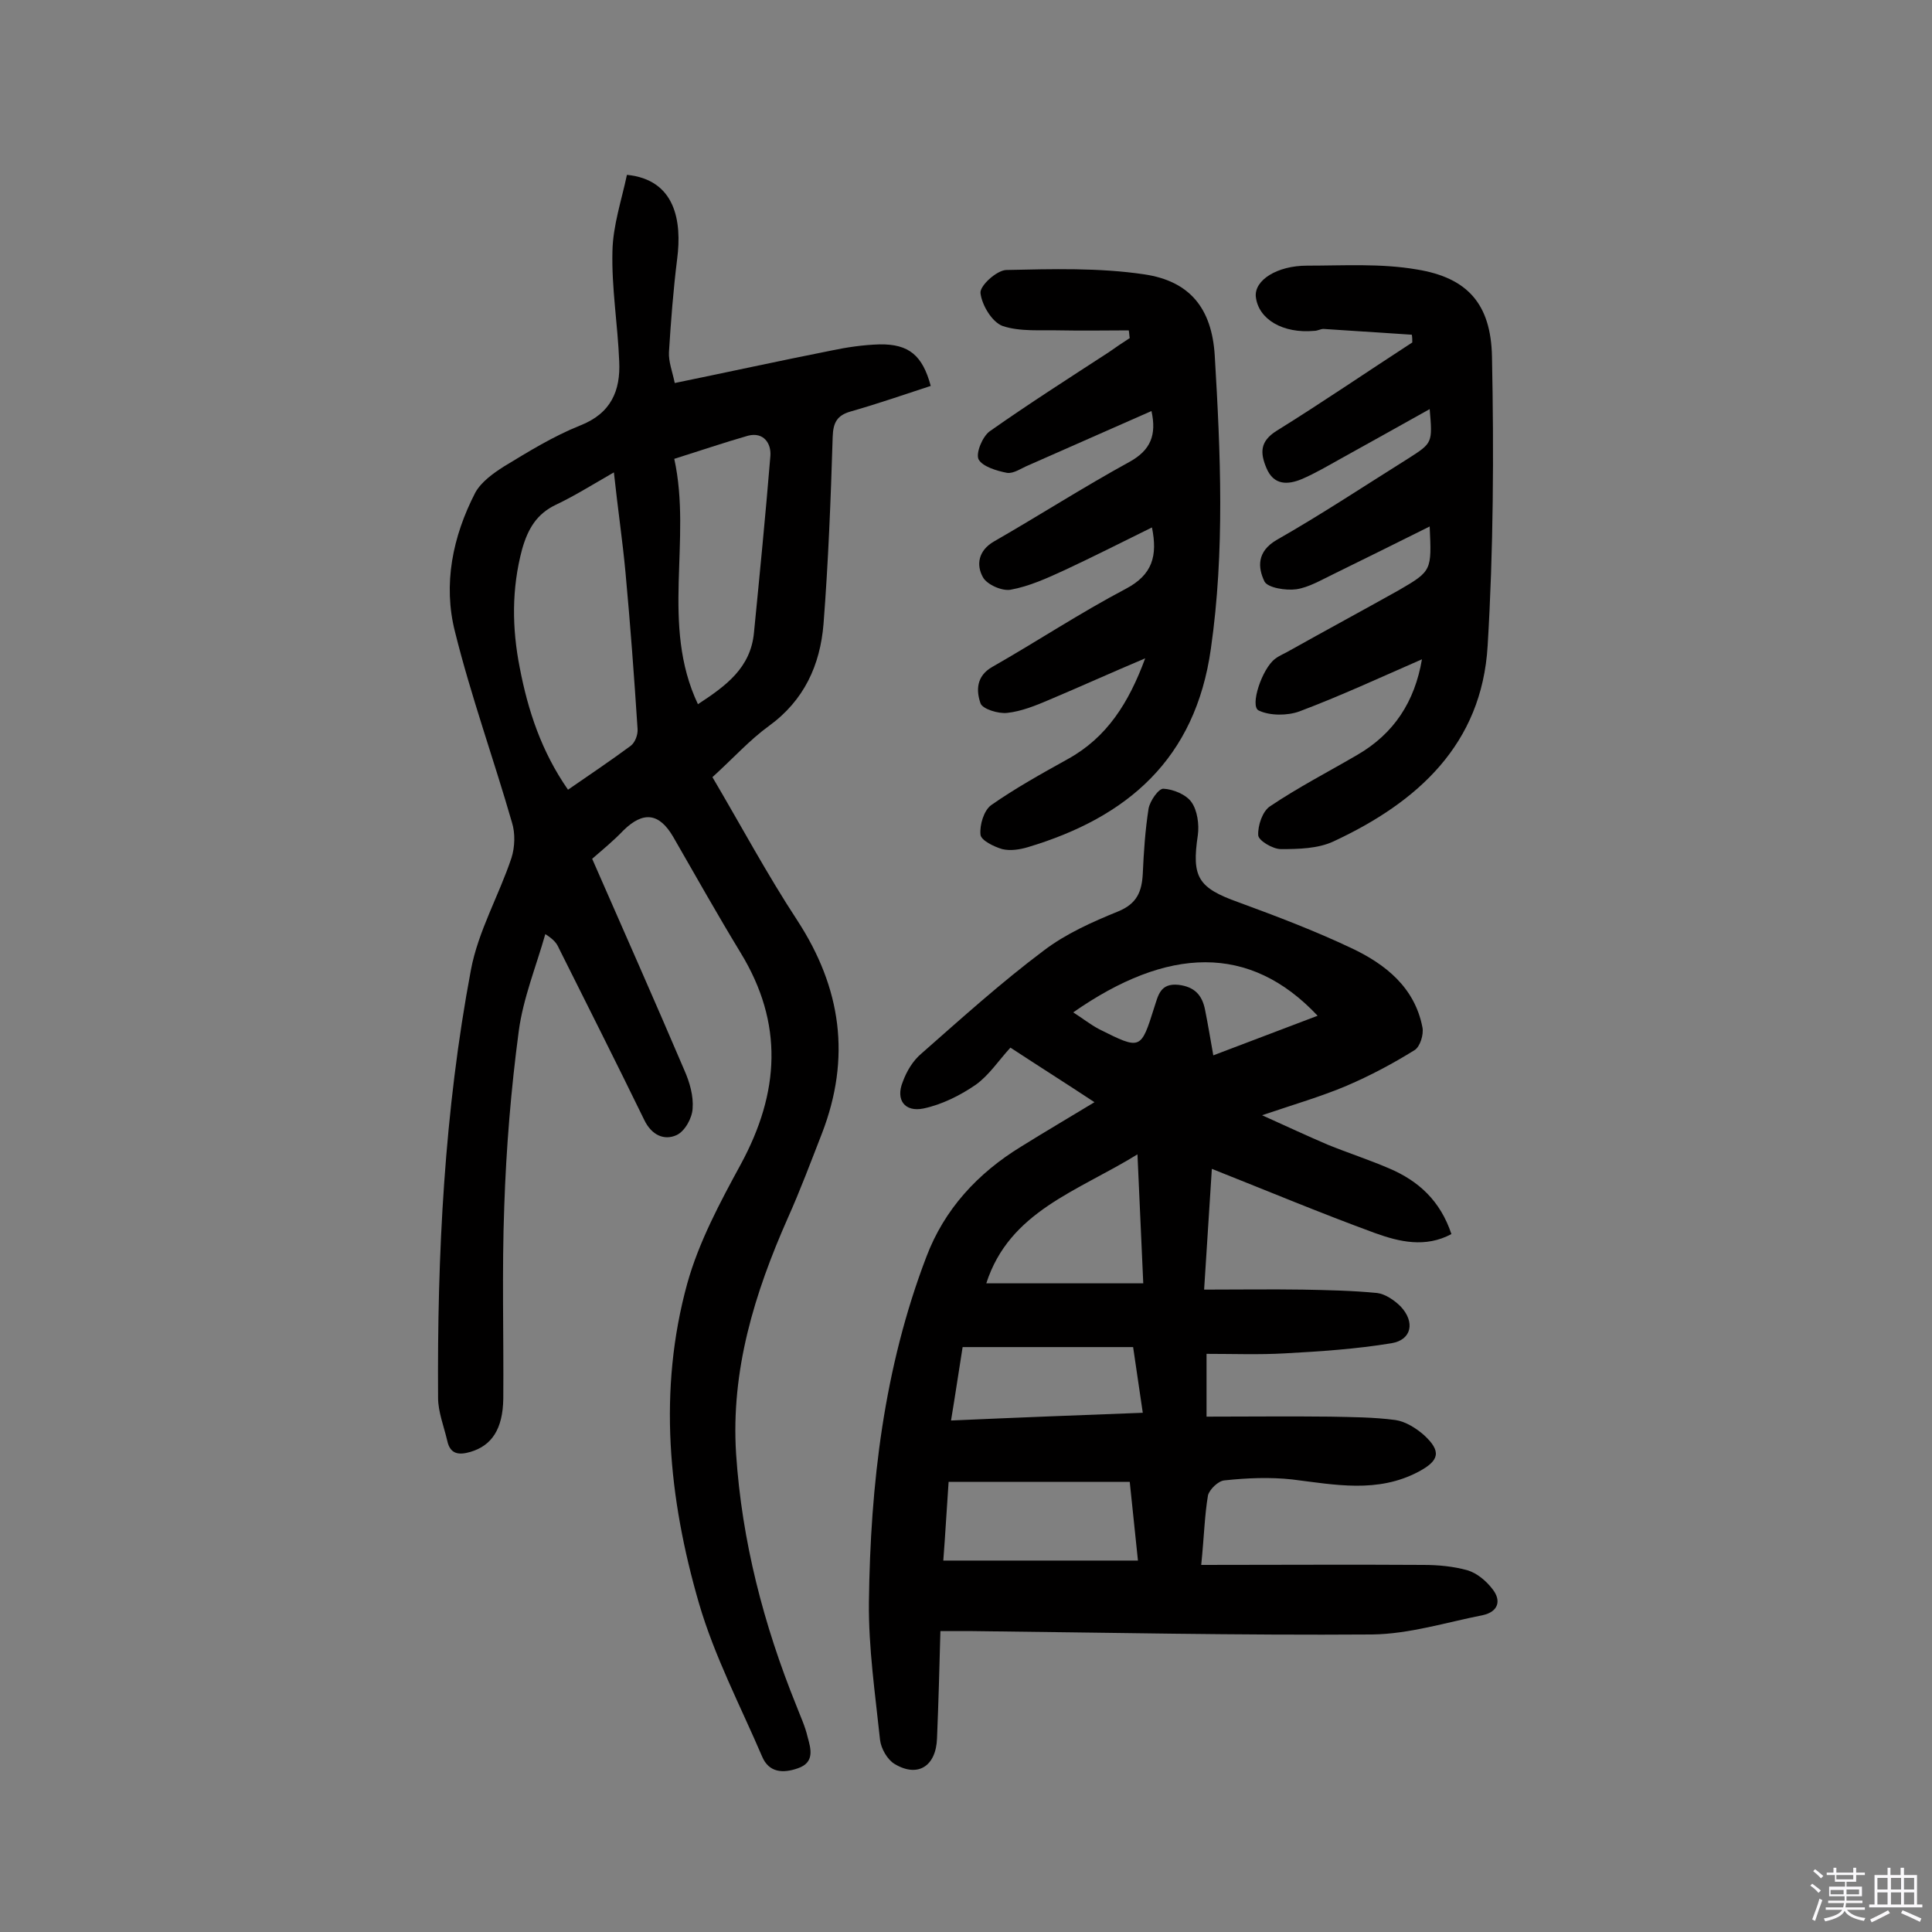
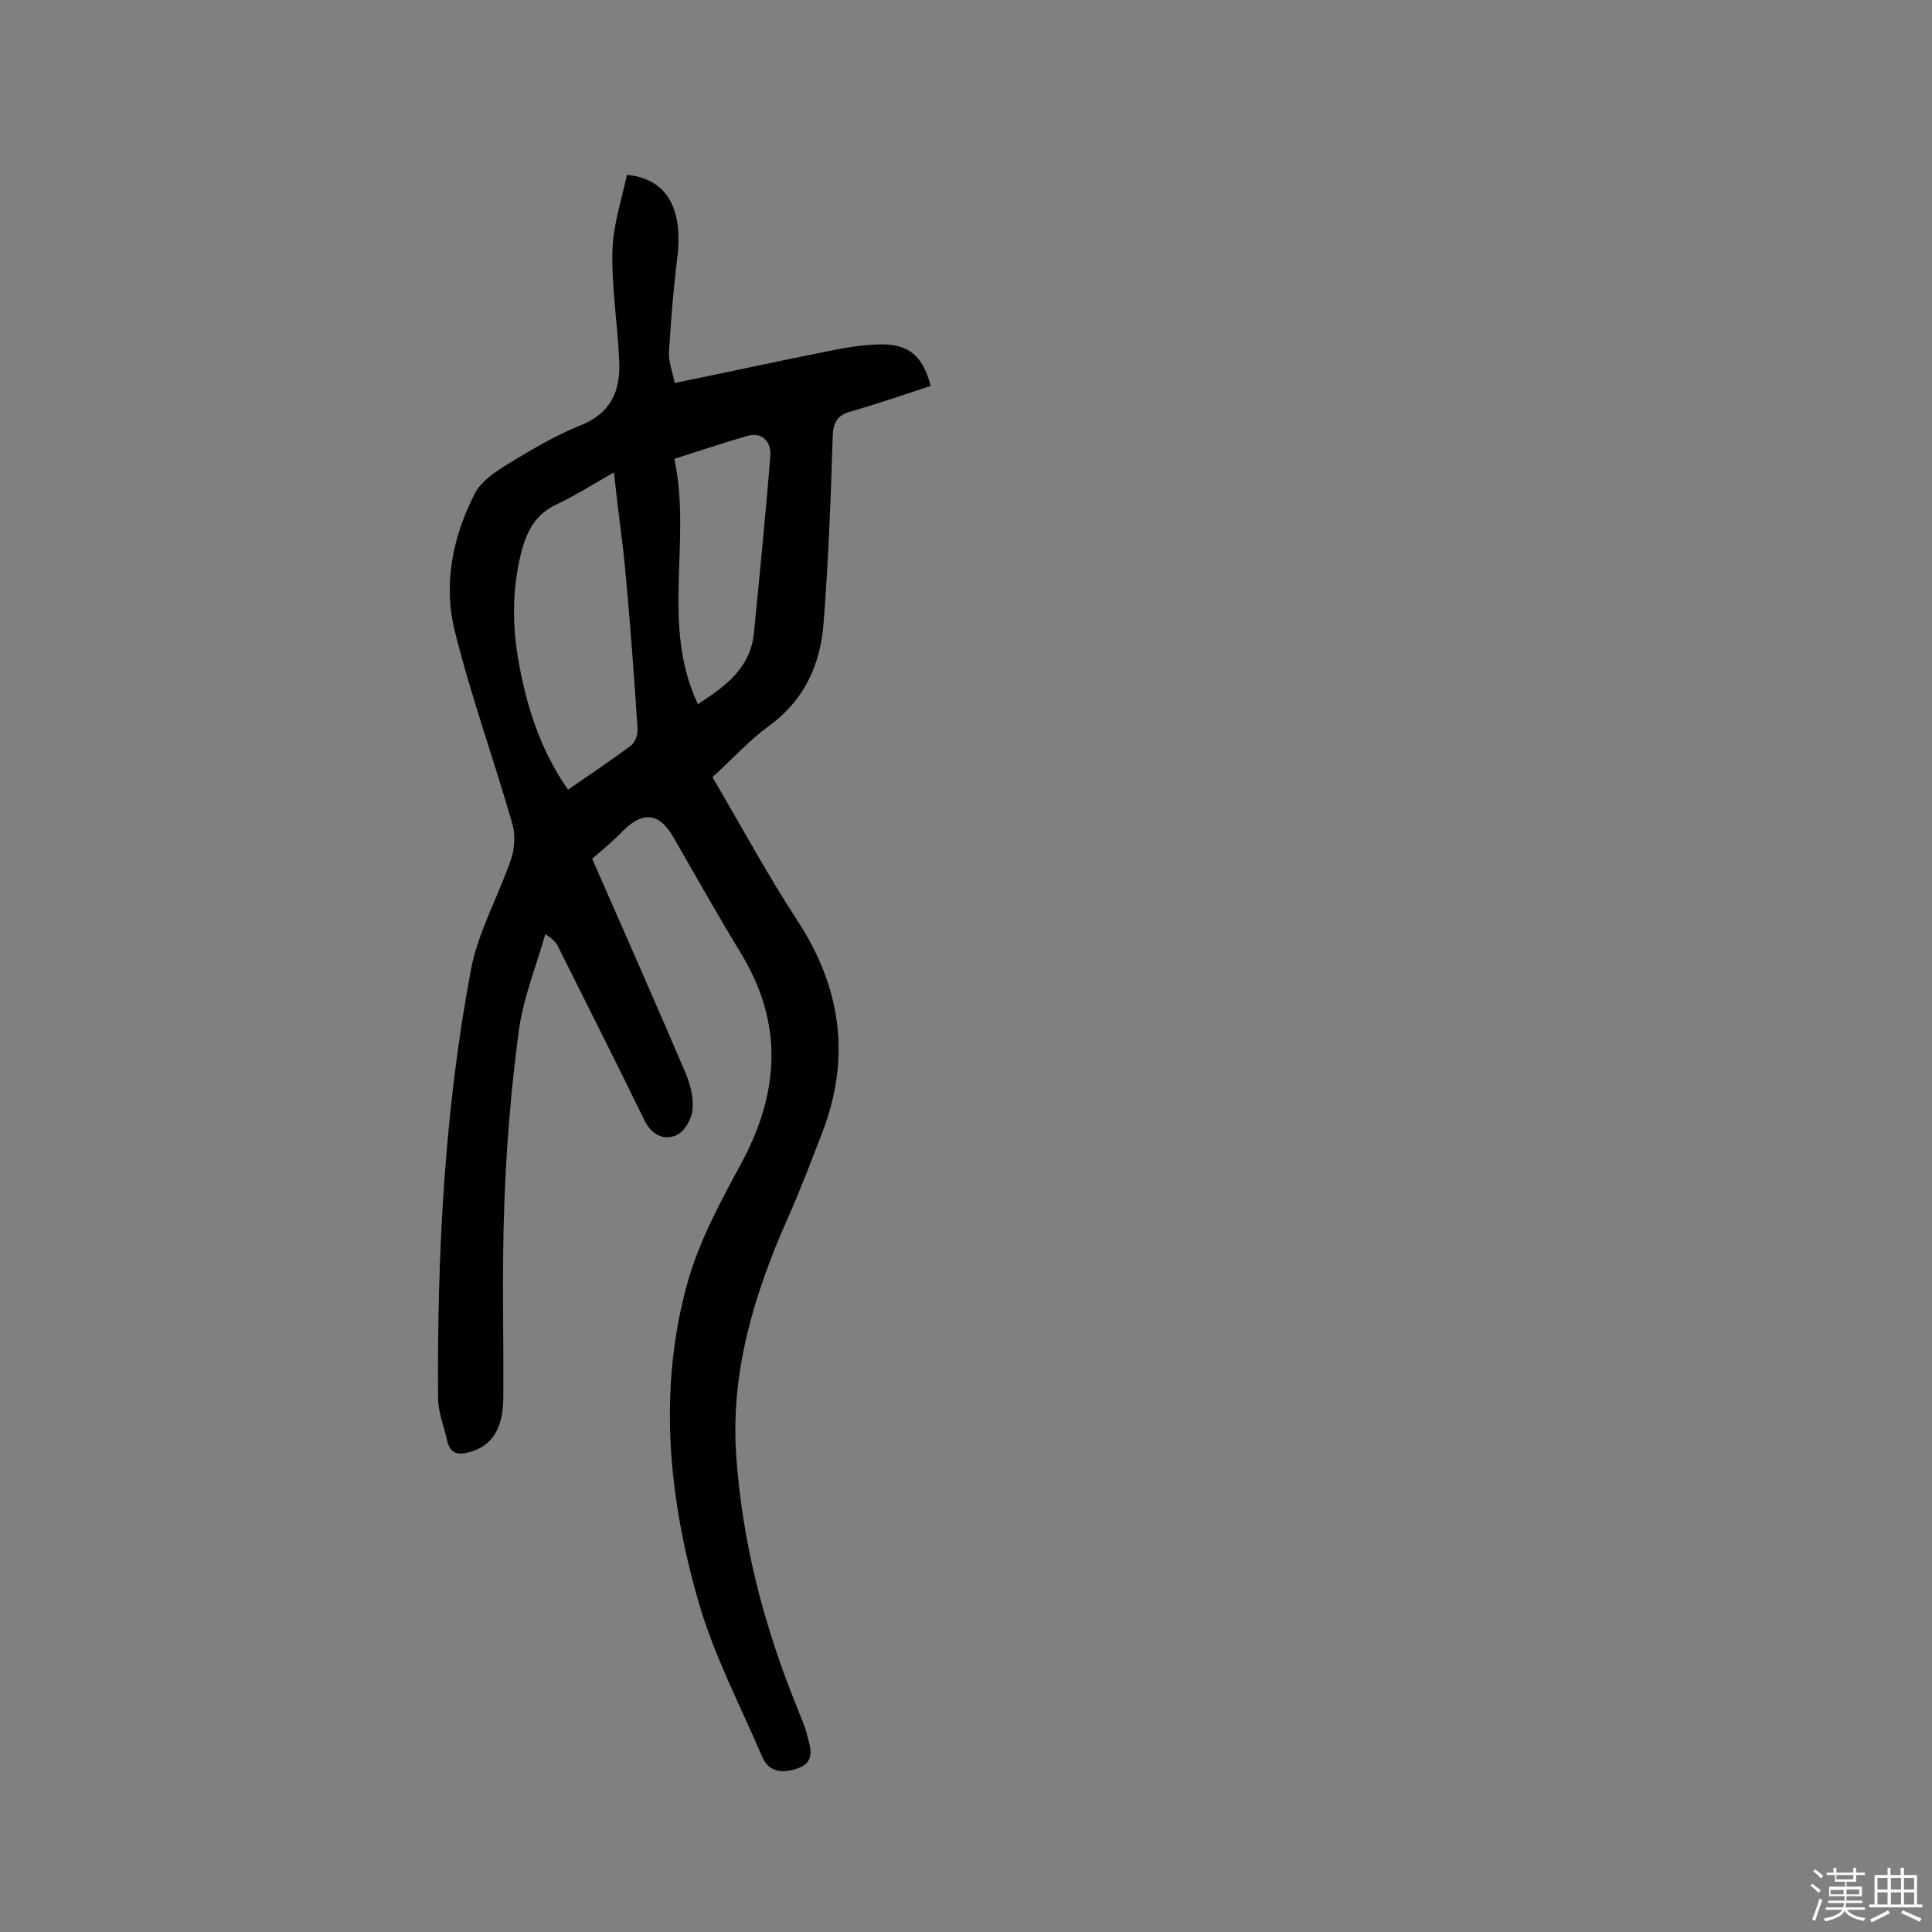
<svg xmlns="http://www.w3.org/2000/svg" enable-background="new 0 0 400 400" viewBox="0 0 400 400">
  <rect x="0" y="0" width="400" height="400" fill="#808080" stroke="none" />
  <path d="m374.8 390.4.4-.4c.7.5 1.3 1 1.8 1.4l-.5.5c-.5-.6-1.1-1.1-1.7-1.5zm1 7.3-.6-.3c.5-1.4 1.1-2.8 1.5-4.3.2.1.4.2.6.3-.5 1.3-1 2.8-1.5 4.3zm-.4-10.3.4-.4c.4.3 1 .8 1.7 1.4l-.5.5c-.4-.5-1-1-1.6-1.5zm2.5.3h1.7v-1h.6v1h3.5v-1h.6v1h1.8v.5h-1.8v1.4h-2v1h3.2v2h-3.2v.9h3.3v.5h-3.4c0 .3-.1.6-.1.9h4v.5h-3.7c.7.9 1.9 1.5 3.8 1.7-.1.2-.2.4-.3.6-2.1-.4-3.5-1.1-4-2.1-.4 1-1.8 1.7-4 2.2-.1-.2-.2-.4-.3-.6 2.1-.4 3.4-1 3.8-1.8h-3.4v-.5h3.6c.1-.3.1-.6.2-.9h-3.3v-.5h3.4c0-.3 0-.6 0-.9h-3.2v-2h3.3v-1h-2.1v-1.4h-1.7v-.5zm1.1 3.5v1h2.7c0-.3 0-.4 0-.4 0-.1 0-.2 0-.2 0-.1 0-.2 0-.3h-2.7zm1.2-3v.9h3.5v-.9zm4.7 3h-2.6v.6.4h2.6z" fill="#fbfafc" />
  <path d="m393.6 386.7h.6v1.5h2.7v6.1h1.1v.6h-11v-.6h1.1v-6.1h2.7v-1.5h.6v1.5h2.1v-1.5zm-2.7 8.8.4.6c-1.2.6-2.5 1.3-3.8 1.9-.1-.2-.2-.4-.3-.6 1.2-.6 2.5-1.2 3.7-1.9zm-2.2-6.7v2.4h2.1v-2.4zm0 3v2.5h2.1v-2.5zm2.8-3v2.4h2.1v-2.4zm0 3v2.5h2.1v-2.5zm6 6.1c-1.4-.7-2.7-1.3-3.9-1.8l.3-.6c1.5.6 2.7 1.2 3.9 1.7zm-1.2-9.1h-2.1v2.4h2.1zm-2.1 3v2.5h2.1v-2.5z" fill="#fbfafc" />
  <g fill="#010000">
-     <path d="m248.7 324c15.9 0 31-.1 46 0 3.1 0 6.2.3 9.1 1.1 2 .6 3.9 2.2 5.2 3.9 1.9 2.4 1.2 4.7-2 5.4-7.6 1.5-15.2 3.9-22.9 4-27.6.2-55.2-.4-82.8-.7-1.9 0-3.8 0-6.6 0-.2 7.7-.4 14.9-.7 22.2-.2 5.8-4 8.2-8.8 5.3-1.5-.9-2.8-3.2-3-5-1-9.5-2.4-19-2.3-28.5.3-24.4 3.1-48.5 11.9-71.5 3.7-9.8 10.6-17.3 19.6-22.8 4.8-3 9.6-5.8 15.2-9.2-5.9-3.9-11.3-7.3-17.4-11.3-2.4 2.6-4.4 5.7-7.2 7.7-3.2 2.2-7 4.1-10.8 4.9-3.9.8-5.8-1.8-4.3-5.5.8-2.2 2.1-4.4 3.9-5.9 8.3-7.3 16.5-14.7 25.3-21.3 4.6-3.5 10-5.9 15.4-8.1 3.9-1.6 4.9-4.1 5.1-7.8.2-4.5.5-9 1.2-13.5.3-1.6 2.1-4.2 3.1-4.1 2 .1 4.7 1.2 5.8 2.8 1.2 1.7 1.6 4.6 1.3 6.8-1.3 8.7 0 10.9 8.4 13.9 7.9 2.9 15.8 5.9 23.4 9.5 7 3.3 13.1 8.1 14.7 16.4.3 1.5-.5 4-1.6 4.7-4.5 2.8-9.2 5.3-14.1 7.4-5.2 2.2-10.7 3.8-17.5 6.1 5.3 2.4 9.4 4.3 13.6 6.1 4.2 1.7 8.5 3.1 12.7 4.9 6.1 2.6 10.6 6.7 12.9 13.6-5.4 2.9-10.8 1.6-15.8-.2-11.2-4.1-22.2-8.7-33.8-13.3-.5 7.6-1 15.7-1.6 25 7.2 0 13.8-.1 20.4 0 5.2.1 10.3.2 15.4.7 1.7.2 3.6 1.5 4.9 2.8 3 3.2 2.3 6.9-1.9 7.6-7.3 1.2-14.7 1.7-22.1 2.1-5.3.3-10.6.1-16.2.1v13c8.6 0 17.1-.1 25.6 0 4.5.1 9 .1 13.5.7 2.1.3 4.3 1.7 5.9 3.1 3.7 3.4 3.2 5.3-1.1 7.6-8.5 4.5-17.3 2.7-26.2 1.6-4.6-.5-9.4-.3-14 .2-1.3.1-3.1 1.9-3.4 3.1-.7 4.1-.8 8.5-1.4 14.4zm-14.8-17.2c-12.8 0-25 0-37.5 0-.4 5.6-.7 11.2-1.1 16.3h40.3c-.6-5.7-1.1-10.7-1.7-16.3zm2.8-41.1c-.4-9.3-.8-17.4-1.2-26.7-12.5 7.7-26.5 11.8-31.3 26.7zm-.1 26.8c-.7-4.7-1.3-8.9-2-13.6-12.1 0-23.7 0-35.3 0-.8 5-1.5 9.8-2.4 15.2 13.5-.6 26.4-1.1 39.7-1.6zm36.2-82.2c-14.1-15-31.1-14.3-50.6-.7 1.9 1.2 3.5 2.5 5.4 3.5 8.6 4.3 8.6 4.3 11.4-4.6.8-2.4 1.2-5 5-4.6 3.3.4 4.9 2.1 5.5 5.2.6 3 1.1 6 1.7 9.4 7.4-2.8 14.5-5.5 21.6-8.2z" />
    <path d="m122.6 177.8c6.7 15.3 13 29.5 19.1 43.8 1.1 2.5 1.9 5.3 1.7 7.9-.1 2-1.6 4.7-3.3 5.5-2.6 1.2-5.2 0-6.7-3.1-5.8-11.9-11.8-23.8-17.7-35.6-.4-.9-.9-1.7-2.8-2.9-1.9 6.7-4.6 13.3-5.5 20.1-1.6 12-2.6 24.2-3 36.3-.5 13.3-.1 26.6-.2 39.8-.1 6.3-2.4 9.7-6.8 11-2.4.7-4.2.5-4.8-2.3-.7-3-1.9-6-1.9-8.9-.2-29.7 1.3-59.4 6.8-88.6 1.5-8 5.8-15.4 8.4-23.2.7-2.2.8-5.1.1-7.3-3.8-13.2-8.5-26.2-11.8-39.5-2.5-9.8-.5-19.7 4.2-28.8 1.2-2.2 3.7-4 5.9-5.4 5.1-3.1 10.3-6.3 15.8-8.5 6.4-2.5 8.4-7.2 8.1-13.3-.3-7.6-1.6-15.2-1.4-22.8.1-5.3 1.9-10.6 3-15.8 10.1 1 11.4 9.7 10.4 17.4-.8 6.4-1.3 12.9-1.7 19.3-.1 2 .7 4 1.2 6.4 11.2-2.3 21.7-4.6 32.3-6.7 3.3-.7 6.7-1.2 10.1-1.3 6.1-.1 8.9 2.3 10.6 8.6-5.5 1.8-11 3.7-16.6 5.3-2.8.8-3.6 2.3-3.7 5.2-.4 13-.9 25.9-1.9 38.8-.7 8.5-4 15.8-11.3 21.1-4 2.9-7.4 6.7-11.7 10.6 5.9 10 11.3 20.1 17.6 29.7 9.1 14 11.1 28.4 5.1 44-2.3 5.9-4.5 11.8-7.1 17.6-6.9 15.6-11.8 31.5-10.7 48.8 1.2 18.1 5.7 35.4 12.5 52.2.8 2.1 1.8 4.2 2.3 6.4.7 2.5 1.5 5.3-2 6.5-3.1 1.1-6 .9-7.4-2.4-4.5-10.5-9.9-20.8-13.1-31.8-6.3-21.7-8.5-44.1-2.4-66.2 2.4-8.6 6.8-16.8 11.1-24.7 8-14.8 8.9-29.1-.1-43.8-4.8-7.9-9.3-15.9-13.9-23.9-2.9-5-6.2-5.4-10.3-1.4-2 2.1-4.3 4-6.5 5.9zm4.5-80c-4.7 2.7-8.2 4.9-12 6.7-4 1.9-5.8 5-7 9.2-2.2 8.2-2.1 16.4-.5 24.5 1.7 8.9 4.5 17.4 10 25.3 4.5-3.1 8.8-6 13-9.1.9-.7 1.5-2.3 1.4-3.5-.7-10.8-1.5-21.6-2.5-32.4-.6-6.5-1.6-13.2-2.4-20.7zm12.5-2.8c3.7 16.9-2.9 34.3 4.9 50.8 5.8-3.8 10.9-7.5 11.6-14.8 1.2-12.2 2.4-24.4 3.4-36.6.2-2.6-1.4-5-4.6-4.2-4.9 1.4-9.9 3.1-15.3 4.8z" />
-     <path d="m238.4 85.1c-8.6 3.8-17 7.5-25.4 11.2-1.5.6-3.1 1.8-4.5 1.6-2.1-.4-5.1-1.3-5.9-2.8-.6-1.3.8-4.7 2.3-5.8 8.1-5.7 16.4-11 24.7-16.4 1.4-1 2.9-2 4.3-2.9-.1-.5-.1-1.1-.2-1.6-4.7 0-9.5.1-14.2 0-4-.1-8.3.3-11.9-.9-2.2-.8-4.3-4.3-4.6-6.8-.2-1.5 3.3-4.7 5.3-4.8 9.5-.2 19.2-.5 28.6.9 9.5 1.4 14 7.1 14.6 16.8 1.2 20.2 2.1 40.5-.8 60.7-3.2 22.8-17.2 34.9-37.9 41.1-1.7.5-3.6.8-5.3.4-1.7-.5-4.4-1.8-4.5-3-.2-2 .7-5 2.2-6.1 5-3.5 10.4-6.5 15.8-9.5 8.2-4.5 12.7-11.7 16.1-20.9-7.1 3-13.5 5.9-19.9 8.6-2.8 1.2-5.8 2.4-8.7 2.7-1.8.2-5.1-.8-5.5-2-.9-2.6-.9-5.6 2.4-7.5 9.3-5.3 18.2-11.2 27.7-16.2 5.5-2.9 6.6-6.8 5.4-12.7-6.1 3-12 6-18 8.8-3.7 1.7-7.4 3.4-11.3 4.1-1.8.3-4.9-1.1-5.7-2.6-1.4-2.5-1-5.5 2.3-7.4 9.4-5.4 18.6-11.3 28.1-16.5 4.3-2.4 5.6-5.5 4.5-10.5z" />
-     <path d="m296 109c-7 3.5-13.5 6.7-20 9.9-2.5 1.2-5 2.7-7.6 3.1-2.2.3-5.9-.3-6.6-1.6-1.4-2.9-1.6-6.2 2.5-8.6 9.3-5.3 18.2-11.2 27.3-16.9 5-3.2 5-3.2 4.4-10.2-6.3 3.5-12.3 6.9-18.3 10.2-2.7 1.5-5.4 3.1-8.2 4.3-2.9 1.2-5.8 1.3-7.3-2.3-1.3-3.1-1.4-5.5 2.1-7.7 9.5-5.9 18.7-12.2 28.1-18.3 0-.5 0-1.1-.1-1.6-6.1-.4-12.2-.8-18.3-1.2-.6 0-1.2.4-1.9.4-6.5.6-11.6-2.4-12.1-7.1-.3-3.4 4.4-6.4 10.6-6.4 7.6 0 15.3-.5 22.8.8 10.4 1.7 15.3 7.1 15.5 18.1.4 19.9.3 39.9-.9 59.8-1.2 20.4-14.5 32.4-31.9 40.5-3.2 1.5-7.2 1.6-10.9 1.6-1.7 0-4.7-1.8-4.7-2.9-.1-2 .9-5 2.5-6 5.8-3.9 12-7.1 18-10.6 7.6-4.4 11.9-11 13.4-19.8-8.7 3.8-16.9 7.6-25.4 10.8-2.5.9-6.1.9-8.4-.2-1.9-.9.7-8.7 3.4-10.7.9-.7 2-1.1 3-1.7 7.5-4.2 15.1-8.3 22.6-12.5 6.9-4 6.8-4.1 6.4-13.2z" />
  </g>
</svg>